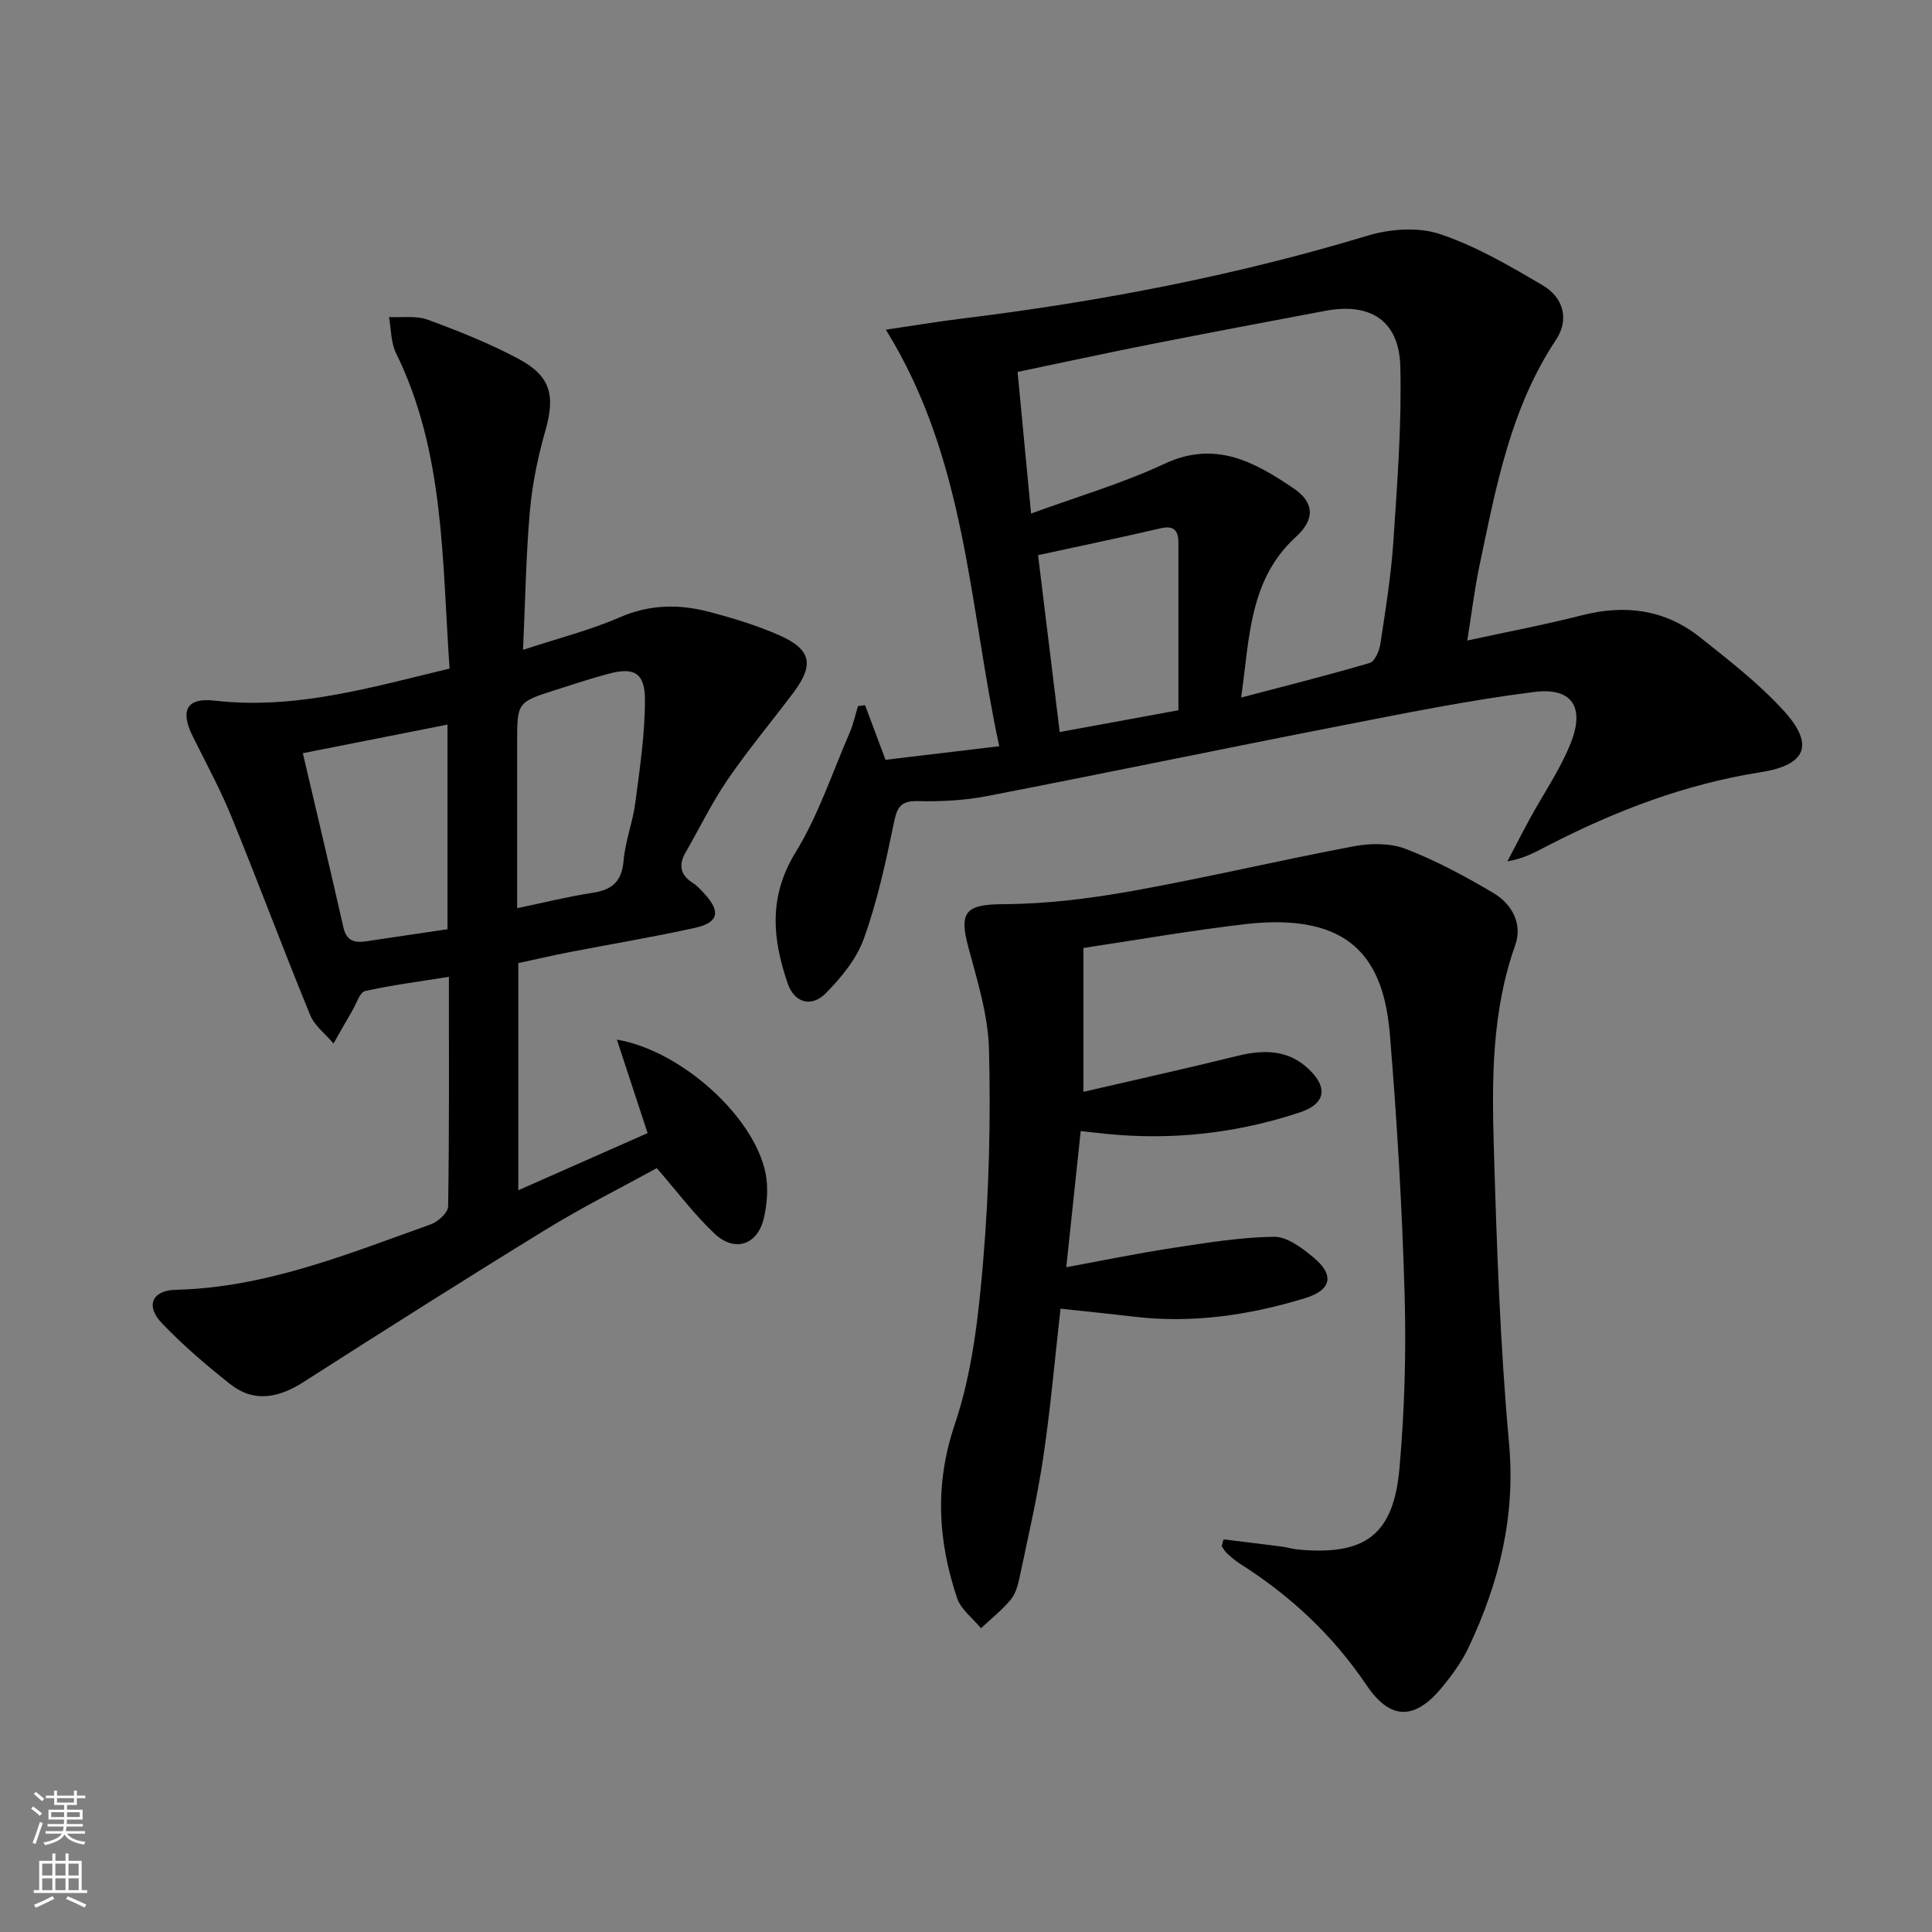
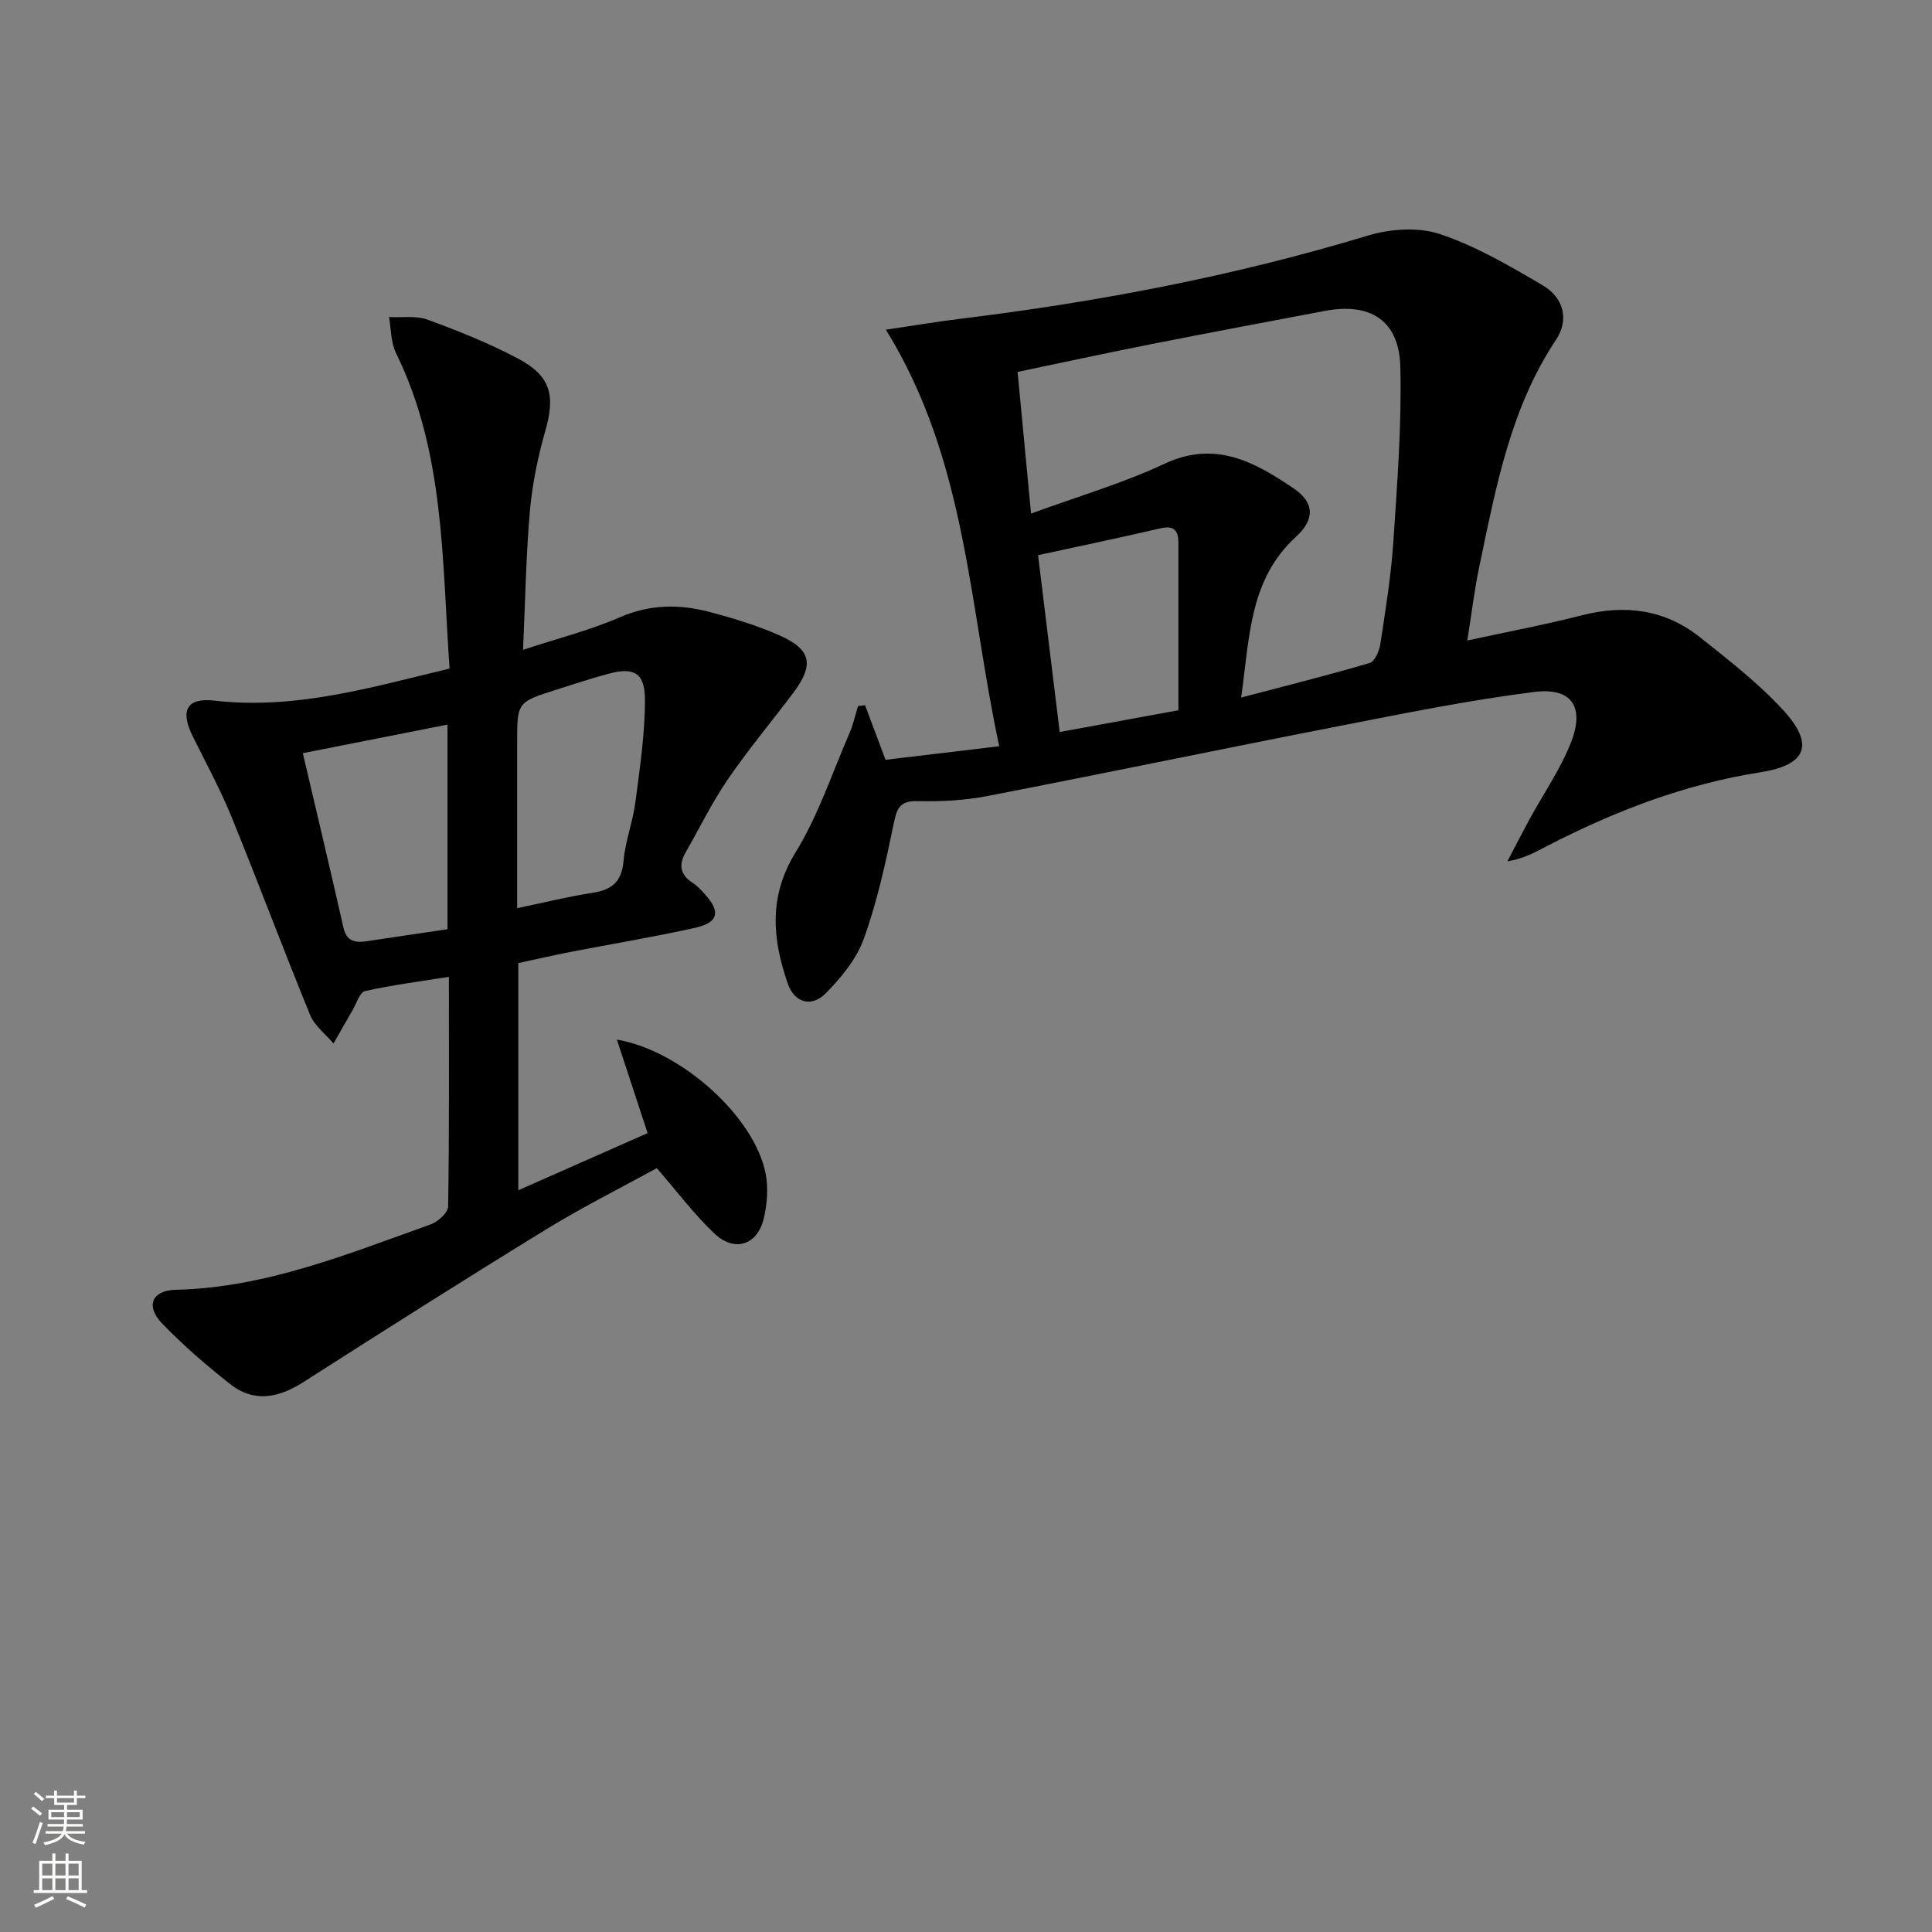
<svg xmlns="http://www.w3.org/2000/svg" enable-background="new 0 0 400 400" viewBox="0 0 400 400">
  <rect x="0" y="0" width="400" height="400" fill="#808080" stroke="none" />
  <g fill="#010000">
    <path d="m179.1 146c1.37 3.66 2.74 7.31 4.24 11.31 7.51-.9 15.04-1.79 23.54-2.81-6.28-29.08-6.73-59.21-23.47-86.24 5.86-.86 10.68-1.68 15.53-2.27 28.53-3.5 56.65-8.86 84.22-17.2 4.66-1.41 10.47-1.83 14.96-.33 7.46 2.49 14.45 6.6 21.29 10.62 4.41 2.59 5.46 7.18 2.75 11.26-9.48 14.25-12.45 30.63-15.87 46.87-1.02 4.84-1.6 9.77-2.5 15.4 8.36-1.82 16.11-3.27 23.72-5.22 8.95-2.29 17.2-1.21 24.44 4.54 5.97 4.74 12.09 9.49 17.22 15.07 6.58 7.15 4.88 11.38-4.65 12.88-15.61 2.45-30.1 8.01-44.04 15.19-2.47 1.27-4.88 2.68-8.39 3.26 1.54-2.93 3.04-5.87 4.62-8.77 2.85-5.23 6.3-10.21 8.49-15.7 2.97-7.45.27-11.58-7.53-10.6-13.62 1.71-27.12 4.47-40.61 7.1-24.25 4.73-48.44 9.77-72.69 14.46-4.7.91-9.61 1.16-14.4 1.04-3.94-.1-4.34 1.78-5 4.98-1.64 7.94-3.39 15.93-6.13 23.53-1.5 4.18-4.67 8.01-7.85 11.25-2.95 3.01-6.5 2.03-7.88-1.95-3.18-9.18-4.05-18 1.59-27.17 4.71-7.66 7.59-16.45 11.2-24.77.77-1.77 1.17-3.69 1.74-5.54.48-.06.97-.13 1.46-.19zm34.37-39.67c9.68-3.55 18.96-6.25 27.6-10.3 10.55-4.95 18.72-.37 26.8 5.11 4.31 2.93 4.35 6.43.48 9.97-9.71 8.85-9.62 20.8-11.38 33.31 9.47-2.49 18.09-4.65 26.61-7.16 1.05-.31 1.98-2.47 2.2-3.88 1.07-7.05 2.22-14.12 2.7-21.23.8-12.07 1.74-24.19 1.44-36.25-.24-9.53-6.19-13.31-15.56-11.54-12.06 2.28-24.11 4.54-36.15 6.92-9.08 1.79-18.12 3.76-27.53 5.72.92 9.8 1.82 19.19 2.79 29.33zm1.45 8.61c1.51 12.32 2.96 24.24 4.48 36.62 8.02-1.47 15.61-2.86 24.58-4.51 0-11.55 0-23.08 0-34.62 0-2.43-.79-3.72-3.64-3.06-8.2 1.9-16.44 3.62-25.42 5.57z" />
-     <path d="m253.33 318.71c4 .49 8 .97 12 1.49 1.15.15 2.28.5 3.43.61 13.87 1.29 19.76-2.99 20.99-16.86 1.05-11.91 1.4-23.94 1.06-35.89-.51-17.94-1.56-35.87-3.04-53.76-.82-9.91-3.83-19.42-15.04-22.36-4.65-1.22-9.87-1.19-14.7-.63-11.19 1.29-22.31 3.24-33.72 4.96v29.78c10.76-2.49 21.36-4.84 31.9-7.44 5.48-1.35 10.56-1.31 14.85 2.83 3.96 3.82 3.31 7.13-1.94 8.87-13.1 4.35-26.57 5.84-40.33 4.42-1.46-.15-2.92-.32-5.04-.55-.98 9.25-1.93 18.22-2.99 28.18 7.83-1.43 14.89-2.9 22.01-3.98 6.96-1.06 13.97-2.22 20.98-2.32 2.73-.04 5.82 2.31 8.17 4.26 4.41 3.65 3.81 6.76-1.75 8.46-11.53 3.52-23.33 5.26-35.44 3.82-4.93-.59-9.88-1.08-15.16-1.65-1.19 10.46-2.07 20.69-3.58 30.82-1.24 8.35-3.17 16.6-4.91 24.87-.34 1.6-.83 3.38-1.84 4.58-1.81 2.16-4.07 3.95-6.14 5.89-1.7-2.08-4.17-3.9-4.96-6.28-3.95-11.87-4.67-23.48-.45-35.97 3.66-10.84 4.94-22.69 5.9-34.21 1.2-14.41 1.53-28.94 1.17-43.39-.18-7.13-2.44-14.28-4.31-21.28-1.97-7.35-.34-8.74 7.31-8.78 8.91-.05 17.91-1.16 26.7-2.74 15.34-2.75 30.53-6.37 45.85-9.25 3.47-.65 7.56-.68 10.77.56 6.3 2.44 12.34 5.69 18.16 9.15 3.81 2.27 6.03 6.4 4.48 10.74-4.86 13.65-4.86 27.79-4.44 41.88.6 20.44 1.3 40.91 3.15 61.26 1.38 15.19-2.06 28.95-8.39 42.32-1.41 2.97-3.43 5.72-5.53 8.27-5.61 6.79-10.67 6.8-15.59-.5-6.93-10.28-15.7-18.47-26.09-25.07-.97-.62-1.87-1.38-2.73-2.15-.47-.42-.78-1.02-1.16-1.54.12-.46.25-.94.39-1.42z" />
-     <path d="m93.08 138.42c-1.58-22.48-.99-44.76-11.09-65.32-1.08-2.2-1-4.96-1.45-7.46 2.68.14 5.6-.33 8.01.55 6.37 2.34 12.74 4.88 18.72 8.06 6.81 3.62 7.72 7.63 5.63 14.96-1.54 5.39-2.69 10.99-3.19 16.57-.81 9.21-.95 18.48-1.42 28.76 7.27-2.39 13.86-4.05 20.02-6.73 6.19-2.69 12.27-2.77 18.47-1.14 4.95 1.3 9.92 2.8 14.59 4.87 6.65 2.94 7.24 6.11 2.83 11.96-4.51 5.98-9.32 11.74-13.55 17.91-3.26 4.77-5.8 10.03-8.69 15.05-1.5 2.6-1.15 4.66 1.47 6.34.96.62 1.77 1.52 2.55 2.39 3.26 3.6 2.76 5.83-2.09 6.91-8.56 1.9-17.23 3.33-25.84 5-3.55.69-7.07 1.51-10.74 2.3v47.03c8.94-3.95 17.52-7.74 26.77-11.83-2.13-6.48-4.19-12.75-6.36-19.36 13.39 2.28 28.54 16.05 30.8 27.77.57 2.98.31 6.32-.4 9.3-1.31 5.47-6.03 7.01-10.17 3.11-4.2-3.95-7.7-8.66-11.97-13.57-7.39 4.06-15.38 8.06-22.97 12.72-16.84 10.33-33.53 20.92-50.18 31.57-5.15 3.29-10.24 4.33-15.22.39-4.93-3.9-9.75-8.04-14.09-12.57-3.43-3.58-2.07-6.8 2.86-6.92 18.67-.45 35.62-7.42 52.79-13.54 1.51-.54 3.59-2.43 3.61-3.72.25-15.63.16-31.27.16-47.54-6.11.98-11.79 1.7-17.36 2.95-1.09.25-1.76 2.53-2.56 3.91-1.35 2.3-2.65 4.63-3.97 6.95-1.65-1.96-3.92-3.66-4.84-5.91-5.6-13.66-10.76-27.51-16.34-41.18-2.32-5.67-5.29-11.08-8-16.59-2.6-5.27-1.23-7.98 4.57-7.31 16.62 1.91 32.22-2.69 48.64-6.64zm13.99 49.61c5.62-1.17 10.6-2.42 15.65-3.19 4.01-.61 6.01-2.32 6.38-6.6.35-4.09 1.92-8.05 2.45-12.14.92-7.06 1.99-14.16 1.98-21.25-.01-5.56-2.29-6.75-7.45-5.38-3.68.98-7.31 2.18-10.94 3.34-8.08 2.57-8.07 2.59-8.07 10.99zm-14.42 4.36c0-14.3 0-28.2 0-42.37-9.84 1.94-19.35 3.82-29.95 5.92 2.88 12.3 5.71 24.2 8.41 36.12.65 2.85 2.41 3.18 4.8 2.81 5.41-.82 10.82-1.6 16.74-2.48z" />
+     <path d="m93.08 138.42c-1.58-22.48-.99-44.76-11.09-65.32-1.08-2.2-1-4.96-1.45-7.46 2.68.14 5.6-.33 8.01.55 6.37 2.34 12.74 4.88 18.72 8.06 6.81 3.62 7.72 7.63 5.63 14.96-1.54 5.39-2.69 10.99-3.19 16.57-.81 9.21-.95 18.48-1.42 28.76 7.27-2.39 13.86-4.05 20.02-6.73 6.19-2.69 12.27-2.77 18.47-1.14 4.95 1.3 9.92 2.8 14.59 4.87 6.65 2.94 7.24 6.11 2.83 11.96-4.51 5.98-9.32 11.74-13.55 17.91-3.26 4.77-5.8 10.03-8.69 15.05-1.5 2.6-1.15 4.66 1.47 6.34.96.62 1.77 1.52 2.55 2.39 3.26 3.6 2.76 5.83-2.09 6.91-8.56 1.9-17.23 3.33-25.84 5-3.55.69-7.07 1.51-10.74 2.3v47.03c8.94-3.95 17.52-7.74 26.77-11.83-2.13-6.48-4.19-12.75-6.36-19.36 13.39 2.28 28.54 16.05 30.8 27.77.57 2.98.31 6.32-.4 9.3-1.31 5.47-6.03 7.01-10.17 3.11-4.2-3.95-7.7-8.66-11.97-13.57-7.39 4.06-15.38 8.06-22.97 12.72-16.84 10.33-33.53 20.92-50.18 31.57-5.15 3.29-10.24 4.33-15.22.39-4.93-3.9-9.75-8.04-14.09-12.57-3.43-3.58-2.07-6.8 2.86-6.92 18.67-.45 35.62-7.42 52.79-13.54 1.51-.54 3.59-2.43 3.61-3.72.25-15.63.16-31.27.16-47.54-6.11.98-11.79 1.7-17.36 2.95-1.09.25-1.76 2.53-2.56 3.91-1.35 2.3-2.65 4.63-3.97 6.95-1.65-1.96-3.92-3.66-4.84-5.91-5.6-13.66-10.76-27.51-16.34-41.18-2.32-5.67-5.29-11.08-8-16.59-2.6-5.27-1.23-7.98 4.57-7.31 16.62 1.91 32.22-2.69 48.64-6.64zm13.99 49.61c5.62-1.17 10.6-2.42 15.65-3.19 4.01-.61 6.01-2.32 6.38-6.6.35-4.09 1.92-8.05 2.45-12.14.92-7.06 1.99-14.16 1.98-21.25-.01-5.56-2.29-6.75-7.45-5.38-3.68.98-7.31 2.18-10.94 3.34-8.08 2.57-8.07 2.59-8.07 10.99zm-14.42 4.36c0-14.3 0-28.2 0-42.37-9.84 1.94-19.35 3.82-29.95 5.92 2.88 12.3 5.71 24.2 8.41 36.12.65 2.85 2.41 3.18 4.8 2.81 5.41-.82 10.82-1.6 16.74-2.48" />
  </g>
  <path d="m6.44 374.46.42-.45c.65.47 1.27.95 1.85 1.44l-.45.49c-.65-.56-1.25-1.06-1.82-1.48m.93 7.33-.63-.26c.55-1.36 1.05-2.8 1.52-4.33.19.1.38.19.59.27-.46 1.29-.95 2.73-1.48 4.32m-.38-10.38.44-.42c.43.34 1.01.82 1.74 1.44l-.49.49c-.53-.51-1.09-1.01-1.69-1.51m2.5.35h1.72v-1.04h.59v1.04h3.52v-1.04h.59v1.04h1.75v.53h-1.75v1.42h-2.03v.97h3.22v2.03h-3.24c0 .35-.01.66-.03.93h3.32v.53h-3.37c-.03.27-.08.58-.15.94h3.96v.53h-3.71c.67.92 1.93 1.48 3.79 1.68-.13.24-.23.44-.29.59-2.13-.38-3.48-1.08-4.04-2.12-.43.97-1.77 1.72-4.03 2.23-.09-.19-.2-.37-.33-.55 2.1-.42 3.37-1.03 3.81-1.83h-3.36v-.53h3.58c.08-.29.13-.61.16-.94h-3.33v-.53h3.39c.02-.27.04-.58.04-.93h-3.23v-2.03h3.25v-.97h-2.07v-1.42h-1.73zm1.12 3.44v1h2.65c.01-.3.02-.44.01-.4v-.25-.35zm1.19-2h3.52v-.91h-3.52zm4.71 2h-2.63v.59c0 .15-.01.28-.01.4h2.64z" fill="#fbfcfa" />
  <path d="m13.56 383.74h.63v1.52h2.72v6.07h1.13v.6h-11.06v-.6h1.13v-6.07h2.73v-1.52h.63v1.52h2.1v-1.52zm-2.69 8.83.38.56c-1.24.63-2.53 1.25-3.85 1.85-.1-.21-.21-.42-.34-.63 1.36-.55 2.63-1.15 3.81-1.78m-2.13-4.27h2.1v-2.45h-2.1zm0 3.04h2.1v-2.46h-2.1zm2.72-3.04h2.1v-2.45h-2.1zm0 3.04h2.1v-2.46h-2.1zm6.07 3.6c-1.41-.71-2.7-1.3-3.86-1.78l.35-.56c1.45.62 2.75 1.19 3.84 1.72zm-1.25-9.09h-2.1v2.45h2.1zm-2.09 5.49h2.1v-2.46h-2.1z" fill="#fbfcfa" />
</svg>